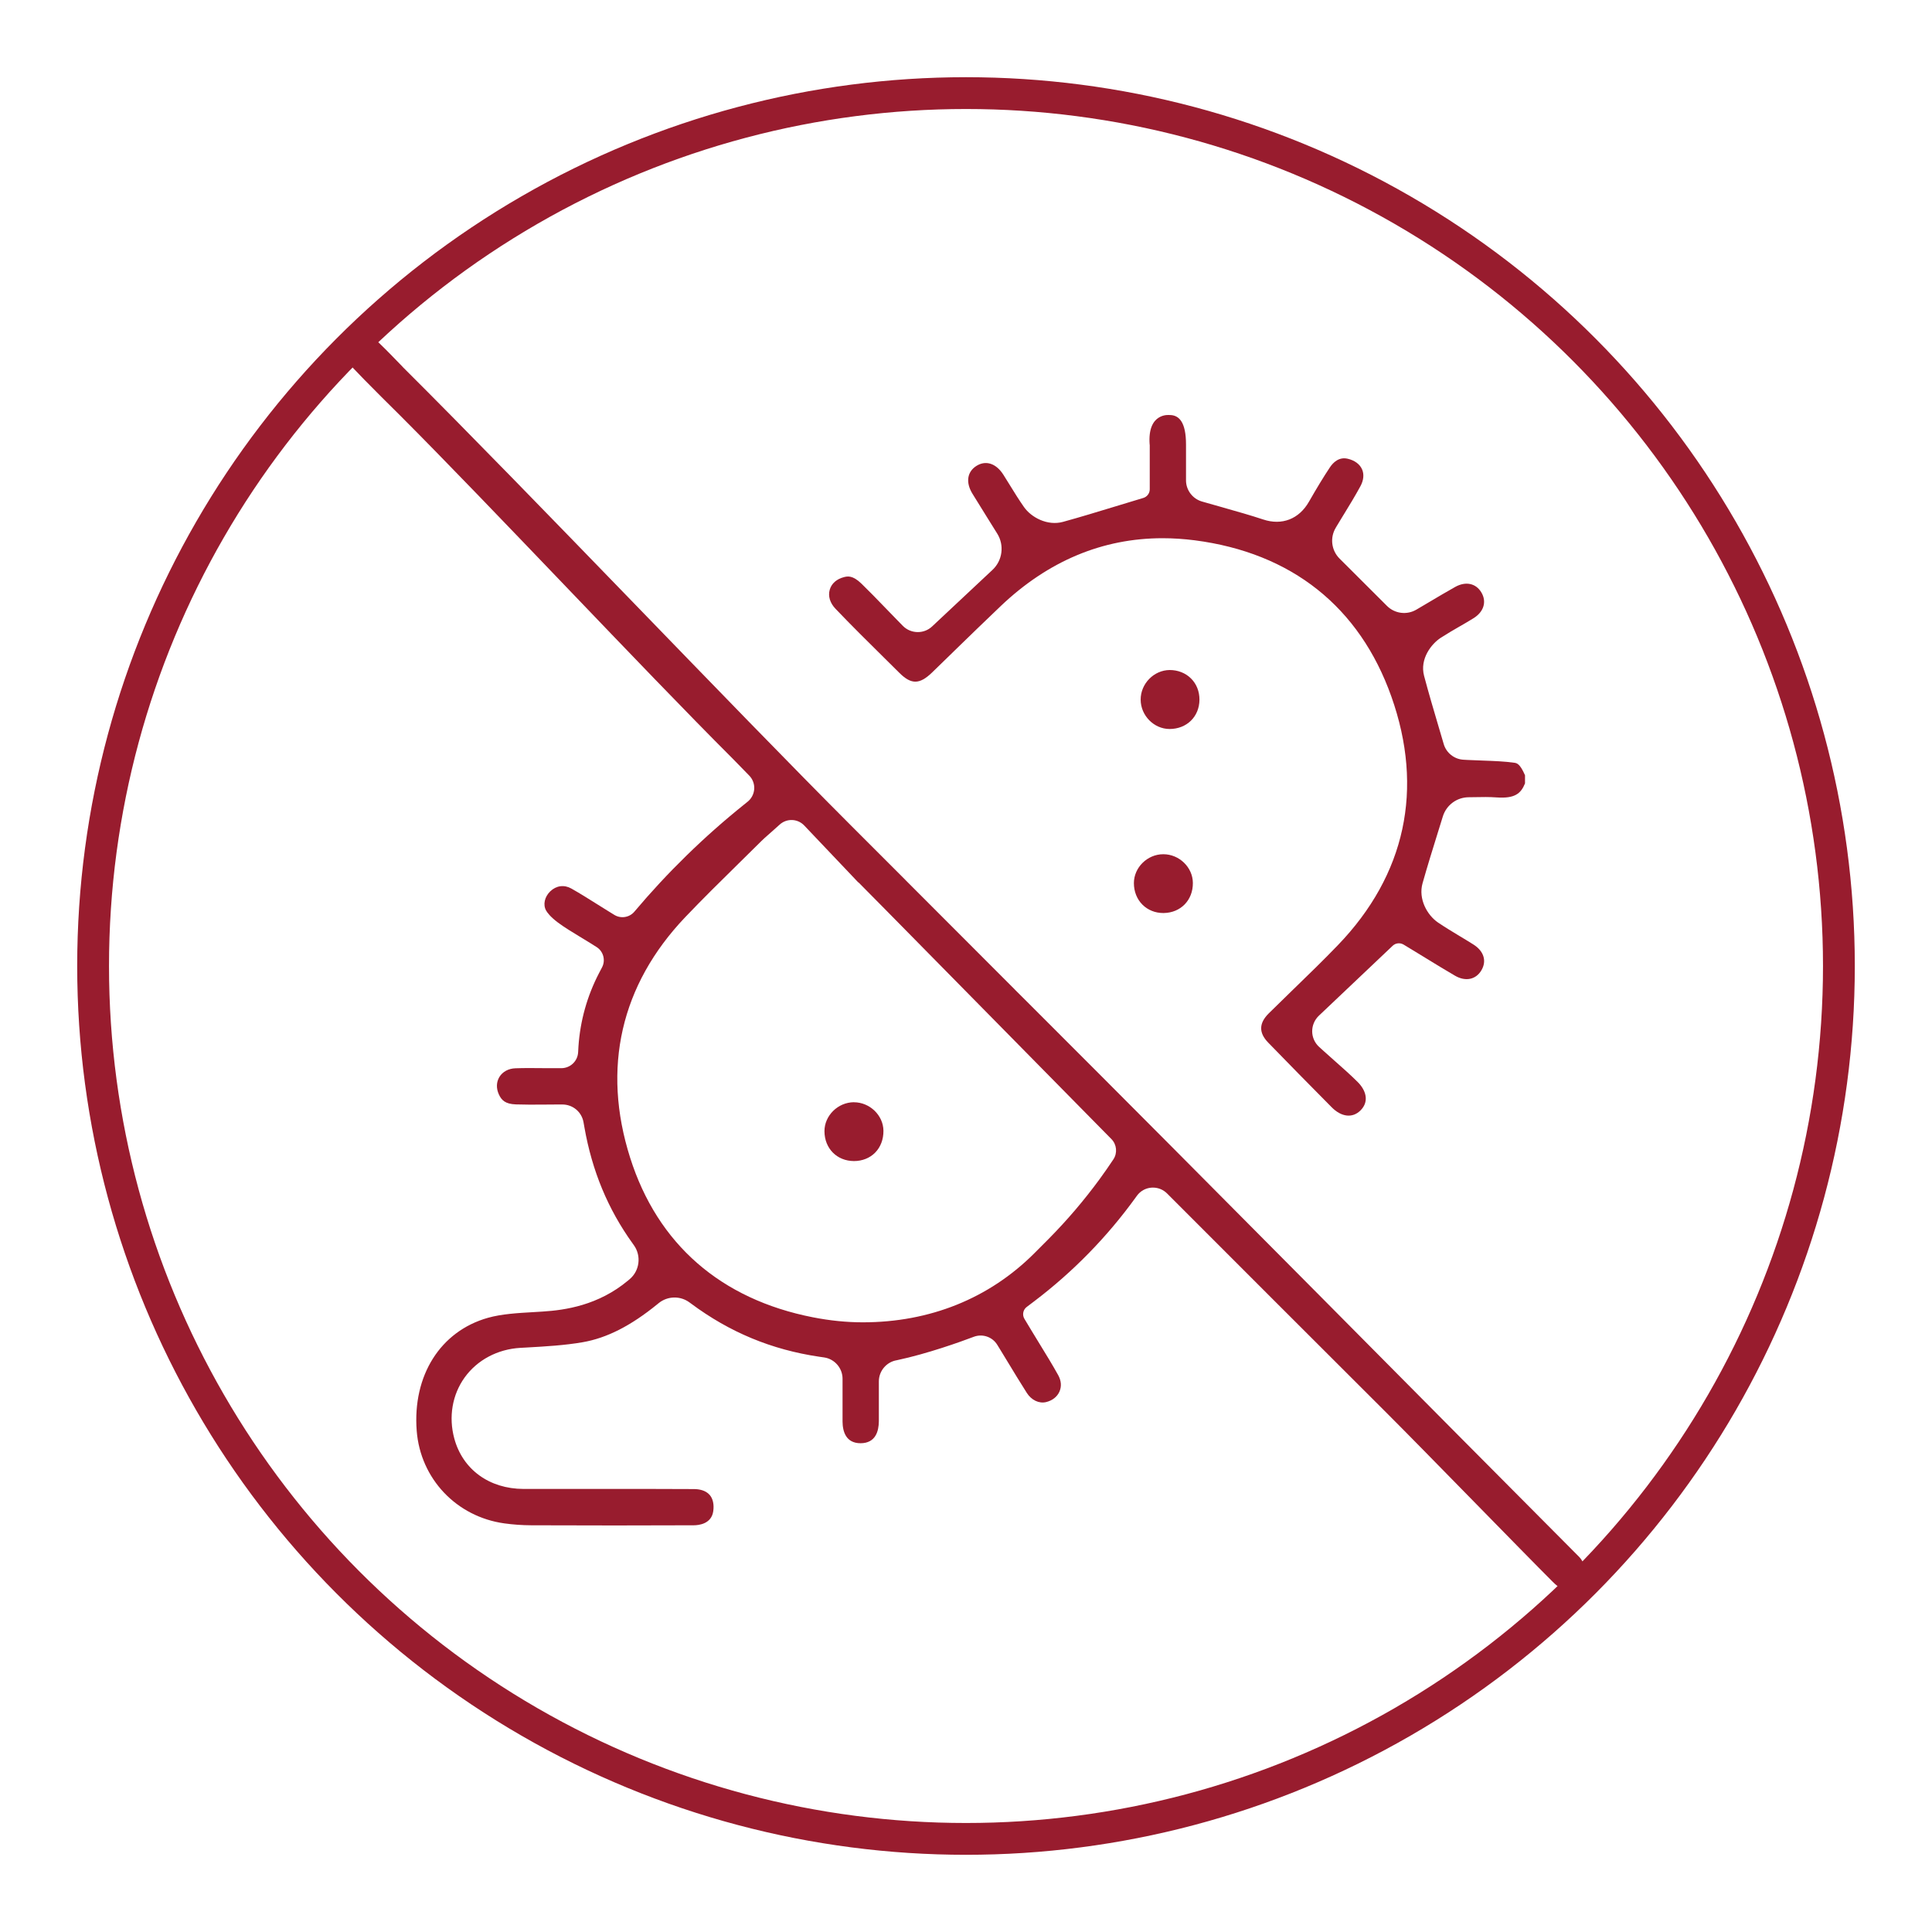
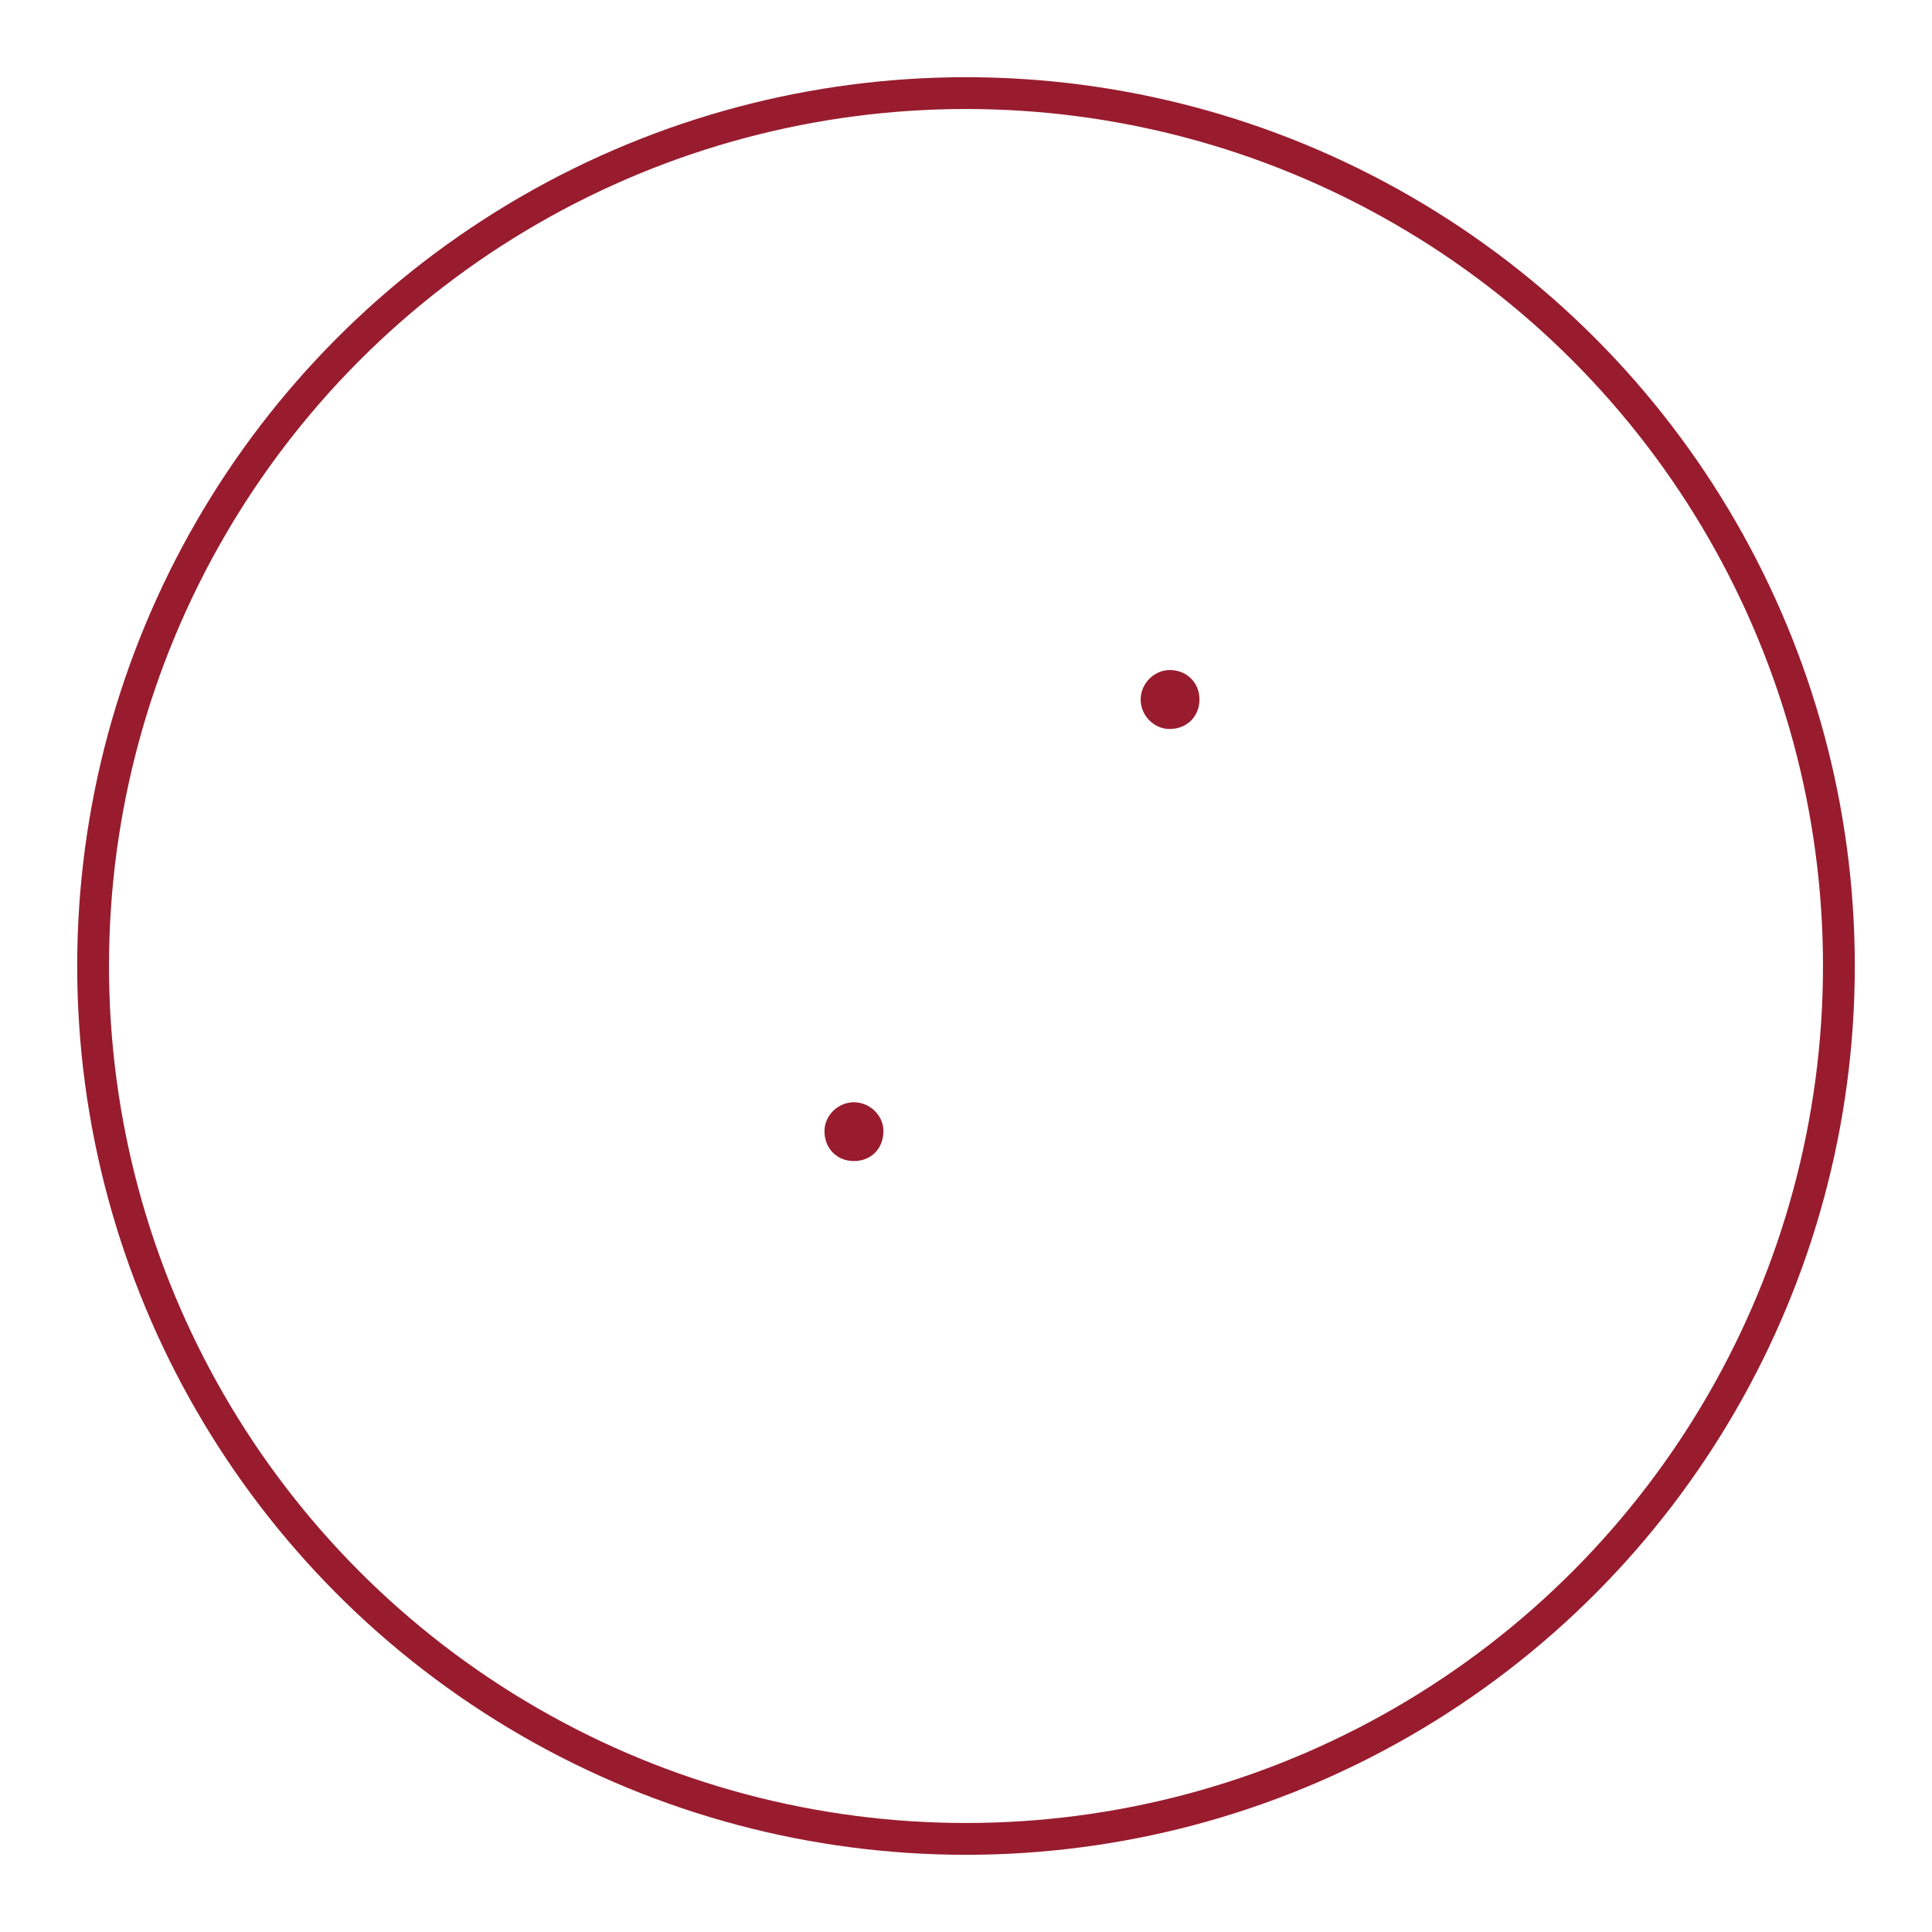
<svg xmlns="http://www.w3.org/2000/svg" viewBox="0 0 425.2 425.2" data-sanitized-data-name="Layer 1" data-name="Layer 1" id="Layer_1">
  <defs>
    <style>
      .cls-1 {
        fill: none;
        stroke: #981c2e;
        stroke-linecap: round;
        stroke-linejoin: round;
        stroke-width: 7px;
      }

      .cls-2 {
        fill: #981c2e;
        stroke-width: 0px;
      }
    </style>
  </defs>
  <g>
    <g>
      <polygon points="322.41 204.39 322.41 204.39 322.41 204.39 322.41 204.39" class="cls-2" />
-       <path d="m253.04,97.87v9.81c0,.88-.58,1.66-1.42,1.91l-6.4,1.94c-3.87,1.18-7.52,2.29-11.26,3.32-3.43.95-6.99-.97-8.6-3.26-1.1-1.57-2.08-3.15-3.02-4.68l-.08-.13c-.49-.79-.97-1.57-1.46-2.34-1.6-2.48-3.87-3.21-5.94-1.88-2.02,1.3-2.35,3.62-.86,6.07,1.19,1.95,2.4,3.88,3.36,5.42l2.12,3.4c1.59,2.55,1.16,5.9-1.04,7.96l-13.31,12.47c-1.81,1.7-4.69,1.63-6.43-.14l-1.27-1.3c-.93-.95-1.81-1.86-2.66-2.74-1.82-1.88-3.49-3.61-5.17-5.24-1.99-1.93-3.12-1.63-3.87-1.44-1.62.42-2.73,1.41-3.12,2.77-.4,1.42.05,2.92,1.29,4.21,3.48,3.65,7.15,7.27,10.69,10.77l3.33,3.3c2.63,2.62,4.45,2.6,7.21-.06,1.57-1.52,3.13-3.04,4.69-4.56l.22-.22c3.35-3.25,6.81-6.62,10.24-9.88,10.4-9.88,22.37-14.9,35.59-14.9,2.31,0,4.68.16,7.06.46,21.32,2.76,36.28,14.65,43.29,34.4,7.2,20.31,3.13,39.22-11.77,54.7-3.17,3.3-6.46,6.48-9.63,9.56l-.24.23c-1.76,1.71-3.58,3.48-5.36,5.24-2.17,2.16-2.21,4.26-.11,6.42,4.4,4.53,8.97,9.19,13.98,14.24,2.1,2.12,4.56,2.47,6.35.67,2.06-2.08,1.03-4.58-.62-6.22-1.54-1.54-3.18-2.99-4.92-4.53l-.25-.22c-.75-.67-1.5-1.33-2.26-2.02l-1.07-.97c-.96-.87-1.52-2.12-1.53-3.41s.52-2.55,1.46-3.45l16.25-15.4c.65-.62,1.64-.72,2.41-.26l2.62,1.59c.74.45,1.52.92,2.31,1.41l.21.13c1.9,1.16,4.04,2.48,6.18,3.72,2.29,1.33,4.57.87,5.79-1.17,1.23-2.05.57-4.23-1.73-5.69-.96-.61-1.94-1.2-2.92-1.79,0,0-.09-.05-.09-.05-1.56-.94-3.18-1.92-4.77-2.99-2.39-1.61-4.41-5.19-3.43-8.66,1.07-3.78,2.24-7.56,3.38-11.21l1.08-3.48c.78-2.53,3.09-4.24,5.74-4.24.46,0,.95,0,1.46-.02,1.38-.03,3-.06,4.66.06,4,.28,5.33-.86,6.23-3.09v-1.79c-1.12-2.57-1.82-2.67-2.34-2.75-2.17-.31-4.47-.39-6.9-.48-1.19-.04-2.32-.08-3.45-.14l-.86-.05c-2.02-.11-3.77-1.5-4.34-3.44l-1.15-3.9c-1.07-3.61-2.17-7.33-3.17-11.1-1.01-3.78,1.65-7.1,3.69-8.41,1.41-.91,2.83-1.73,4.21-2.53.01,0,.02-.01.04-.02.01,0,.02-.01.04-.02,1-.58,1.95-1.13,2.88-1.71,2.27-1.4,2.96-3.62,1.76-5.66-1.2-2.05-3.47-2.53-5.79-1.23-1.92,1.08-3.82,2.2-5.65,3.29l-.1.06c-.83.49-1.6.95-2.34,1.38l-.46.27c-2.08,1.22-4.74.88-6.45-.83l-10.44-10.42c-1.8-1.8-2.15-4.58-.84-6.77l.18-.31c.47-.79.98-1.62,1.51-2.49l.06-.09c1.24-2.02,2.52-4.12,3.69-6.27.71-1.32.84-2.65.34-3.74-.51-1.13-1.62-1.94-3.14-2.3-1.91-.45-3.2.8-3.94,1.92-1.38,2.08-2.8,4.41-4.6,7.55-2.18,3.81-5.94,5.27-10.06,3.9-2.78-.92-5.64-1.73-8.68-2.59l-.16-.05c-1.24-.35-2.51-.71-3.81-1.08l-.84-.24c-2.06-.6-3.5-2.51-3.5-4.65v-7.89c0-4.94-1.53-6.5-3.62-6.49,0,0-4.93-.63-4.38,6.53Z" class="cls-2" />
    </g>
    <path d="m187.94,242.58h-.03c-3.51.03-6.48,2.96-6.46,6.4.02,3.79,2.75,6.54,6.5,6.55,1.82,0,3.47-.66,4.64-1.84,1.21-1.22,1.86-2.94,1.84-4.84-.04-3.39-3.01-6.26-6.5-6.26Z" class="cls-2" />
    <path d="m262.13,149.33c-1.21-1.21-2.88-1.87-4.7-1.87-3.5.03-6.4,3.02-6.39,6.52.01,3.5,2.92,6.45,6.35,6.46,3.79,0,6.56-2.71,6.59-6.44.01-1.81-.64-3.47-1.85-4.67Z" class="cls-2" />
-     <path d="m256.03,188h-.03c-3.5.01-6.45,2.93-6.45,6.36,0,1.86.68,3.56,1.91,4.77,1.18,1.16,2.79,1.81,4.53,1.81h.14c3.74-.06,6.44-2.85,6.4-6.64-.03-3.42-3-6.3-6.5-6.3Z" class="cls-2" />
-     <path d="m349.4,345.68c-.11-.21-.23-.42-.33-.62-.51-.96-1.04-1.94-1.47-2.36-31.86-31.95-79.94-80.68-121.77-122.44l-2.39-2.38s-.1-.1-.14-.15l-23.97-24s-.07-.08-.11-.12l-11.8-11.8c-26.53-26.53-69.81-72.17-98.75-101.01-.06-.06-.12-.13-.18-.2-1.75-1.81-3.38-3.5-5.02-5.08-1.99-1.93-3.12-1.63-3.87-1.44-1.62.42-2.73,1.41-3.12,2.77-.4,1.42.05,2.92,1.29,4.21.53.55,1.07,1.11,1.6,1.66l.28.29c.2.22.39.41.59.61,2.49,2.54,4.97,5,7.72,7.72,20.04,20.04,53.28,55.64,73.32,75.65l3.61,3.7c.77.78,1.17,1.86,1.1,2.95-.07,1.09-.59,2.11-1.45,2.8l-.78.63c-8.78,7.04-16.9,14.97-24.15,23.58-1.08,1.28-2.96,1.58-4.39.71l-1.62-1c-.67-.41-1.4-.87-2.16-1.35-1.77-1.11-3.73-2.35-5.68-3.45-1.59-.9-3.33-.67-4.66.61-1.25,1.21-1.63,2.93-.92,4.21.25.44.91,1.37,2.54,2.6,1.49,1.12,3.21,2.15,4.87,3.16.78.47,1.54.93,2.28,1.39l1.43.9c1.49.94,2.02,2.89,1.21,4.45l-.68,1.3c-2.61,5.03-4.13,10.45-4.52,16.11-.03.41-.05.83-.07,1.24-.08,2-1.71,3.56-3.72,3.56h-1.37c-.76,0-1.53,0-2.32-.01h-.49c-1.83-.02-3.91-.04-5.88.03-1.54.05-2.82.74-3.54,1.89-.69,1.12-.74,2.52-.13,3.86.59,1.29,1.42,2.11,3.72,2.2,2.01.07,4.01.06,6.13.04h.18c.94,0,1.89-.02,2.86-.02h1.09c2.3,0,4.25,1.64,4.65,3.9l.19,1.07c1.7,9.67,5.18,18.06,10.64,25.64l.25.35c1.69,2.35,1.28,5.65-.94,7.5l-.33.28c-6.54,5.47-13.85,6.52-18.77,6.83l-1.94.12c-3.66.21-7.12.41-10.14,1.26-10.46,2.95-16.61,12.71-15.67,24.87.82,10.54,8.75,18.91,19.28,20.37,1.94.27,3.93.41,5.92.42,12.57.05,24.6.05,35.75,0,1.17,0,3.94-.32,4.32-3.13.2-1.47-.08-2.73-.79-3.55-.91-1.05-2.37-1.28-3.43-1.29-6.44-.04-12.99-.03-19.37-.03h-2.93c-5.08,0-10.16.01-15.24,0-7.55-.02-13.39-4.28-15.24-11.11-1.28-4.73-.45-9.62,2.28-13.42,2.77-3.85,7.24-6.23,12.25-6.52l1.45-.08c4.11-.23,8.36-.48,12.28-1.16,5.32-.93,10.55-3.58,16.44-8.37l.28-.23c1.97-1.6,4.78-1.66,6.81-.14l.29.21c8.5,6.33,17.73,10.17,28.23,11.72l1.1.16c2.3.34,4.04,2.35,4.04,4.68v3.85c0,1.9-.01,3.75,0,5.59.02,2.17.73,4.76,3.98,4.76,3.29-.02,3.99-2.64,4.01-4.85.01-1.88.01-3.76,0-5.63v-3.13c0-2.31,1.7-4.3,3.96-4.66,6.75-1.43,14.09-4.08,16.94-5.16h0c1.92-.72,4.09.02,5.16,1.77l.61.99c.57.92,1.14,1.87,1.73,2.84,1.26,2.08,2.69,4.44,4.16,6.75,1.02,1.6,2.69,2.4,4.26,2.02,1.36-.33,2.42-1.16,2.92-2.29.51-1.15.41-2.42-.29-3.67-1.29-2.32-2.69-4.59-4.04-6.79-.63-1.02-1.22-1.99-1.78-2.92l-1.59-2.64c-.53-.88-.31-2.01.5-2.62l1.69-1.28c8.5-6.45,15.99-14.11,22.25-22.76l.31-.43c.75-1.04,1.91-1.69,3.19-1.79.12,0,.23-.01.35-.01,1.16,0,2.27.46,3.09,1.28,15.2,15.23,32.46,32.46,48.35,48.33,8.11,8.09,29.61,30.23,36.56,37.17,2.45,2.45,4.05,2.18,5.41,1.53.76-.36,1.44-.98,2.22-2.74v-1.23Zm-104.36-90.53c-.99,1.49-2.01,2.96-3.05,4.38-3.4,4.64-7.17,9.06-11.21,13.14-1.05,1.06-2.11,2.12-3.17,3.18-9.95,9.93-22.99,15.17-37.72,15.17-3.55,0-7.24-.37-10.96-1.1-20.3-3.97-34.22-16.12-40.25-35.13-6.26-19.73-2.06-38.04,12.13-52.94,3.85-4.04,7.85-7.97,11.72-11.78,1.76-1.73,3.4-3.35,5.04-4.97.44-.44.86-.81,1.45-1.33.29-.25.62-.55,1.03-.91l1.54-1.38c1.58-1.42,3.96-1.33,5.42.21l11.82,12.45c.11.07.21.15.3.25l1.64,1.66c1.26,1.27,2.55,2.58,3.87,3.91l49.97,50.74c1.17,1.19,1.35,3.06.43,4.45Z" class="cls-2" />
  </g>
  <circle r="192.11" cy="212.6" cx="212.6" class="cls-1" />
</svg>